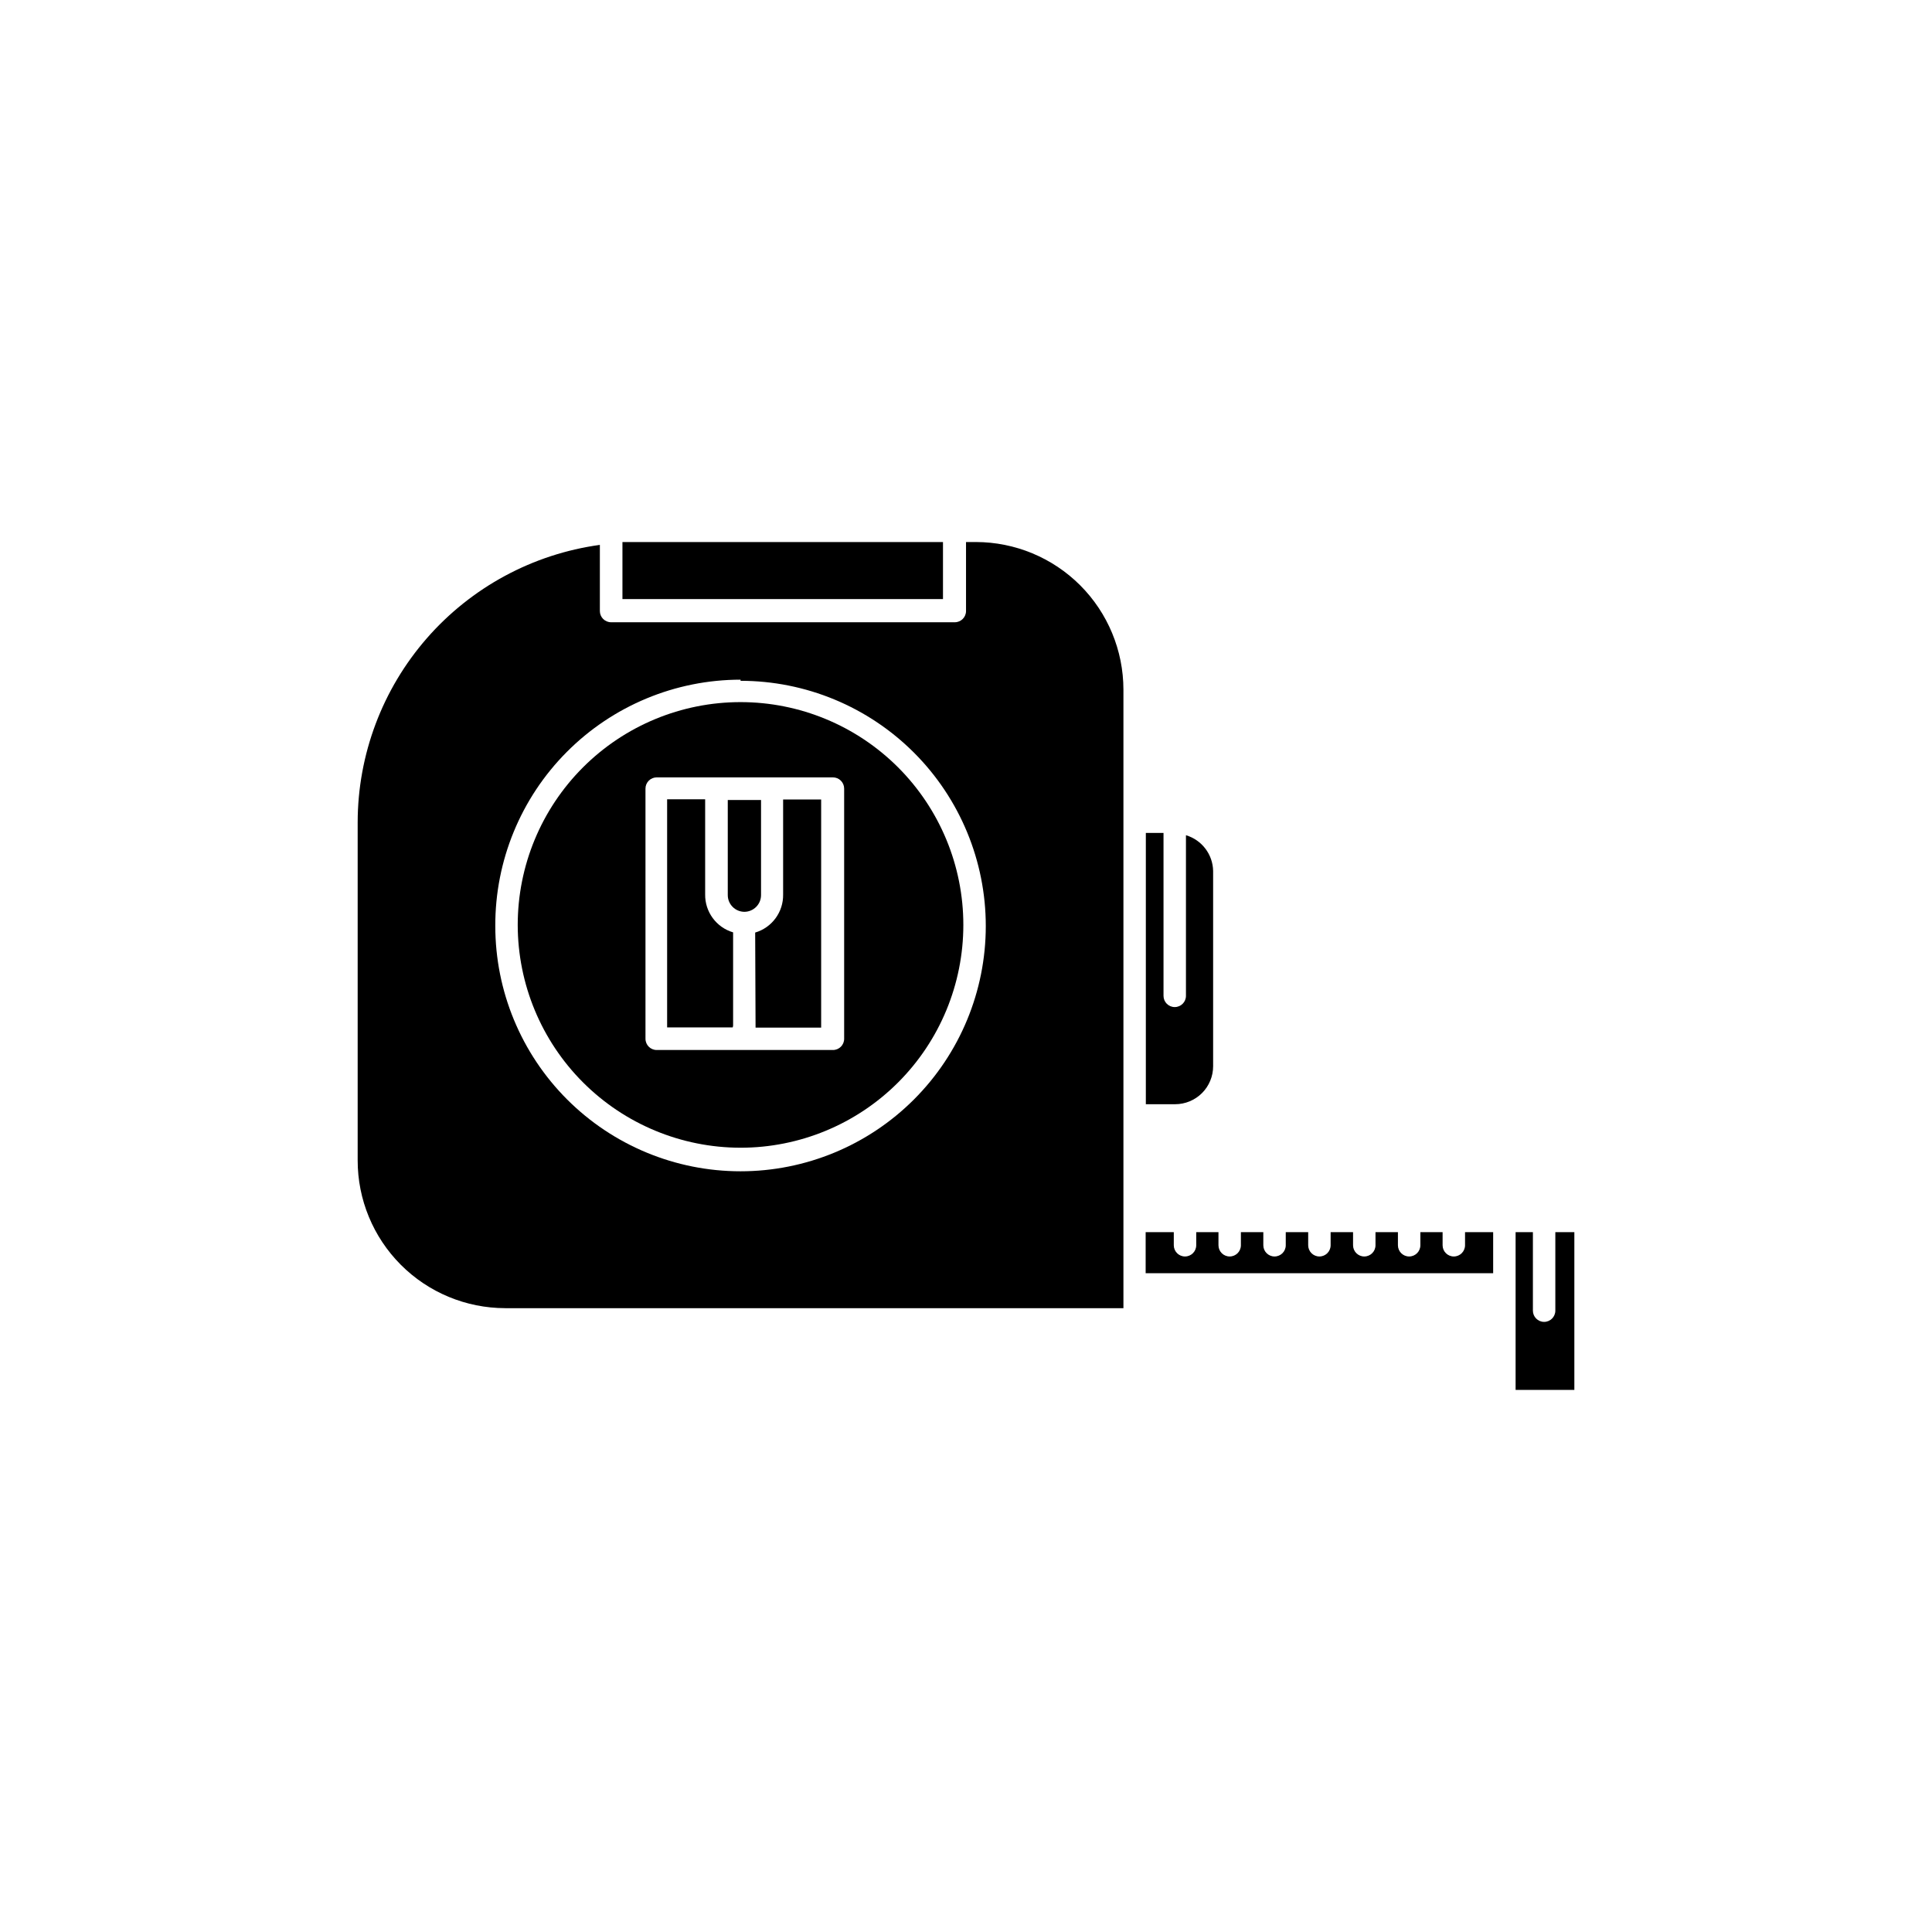
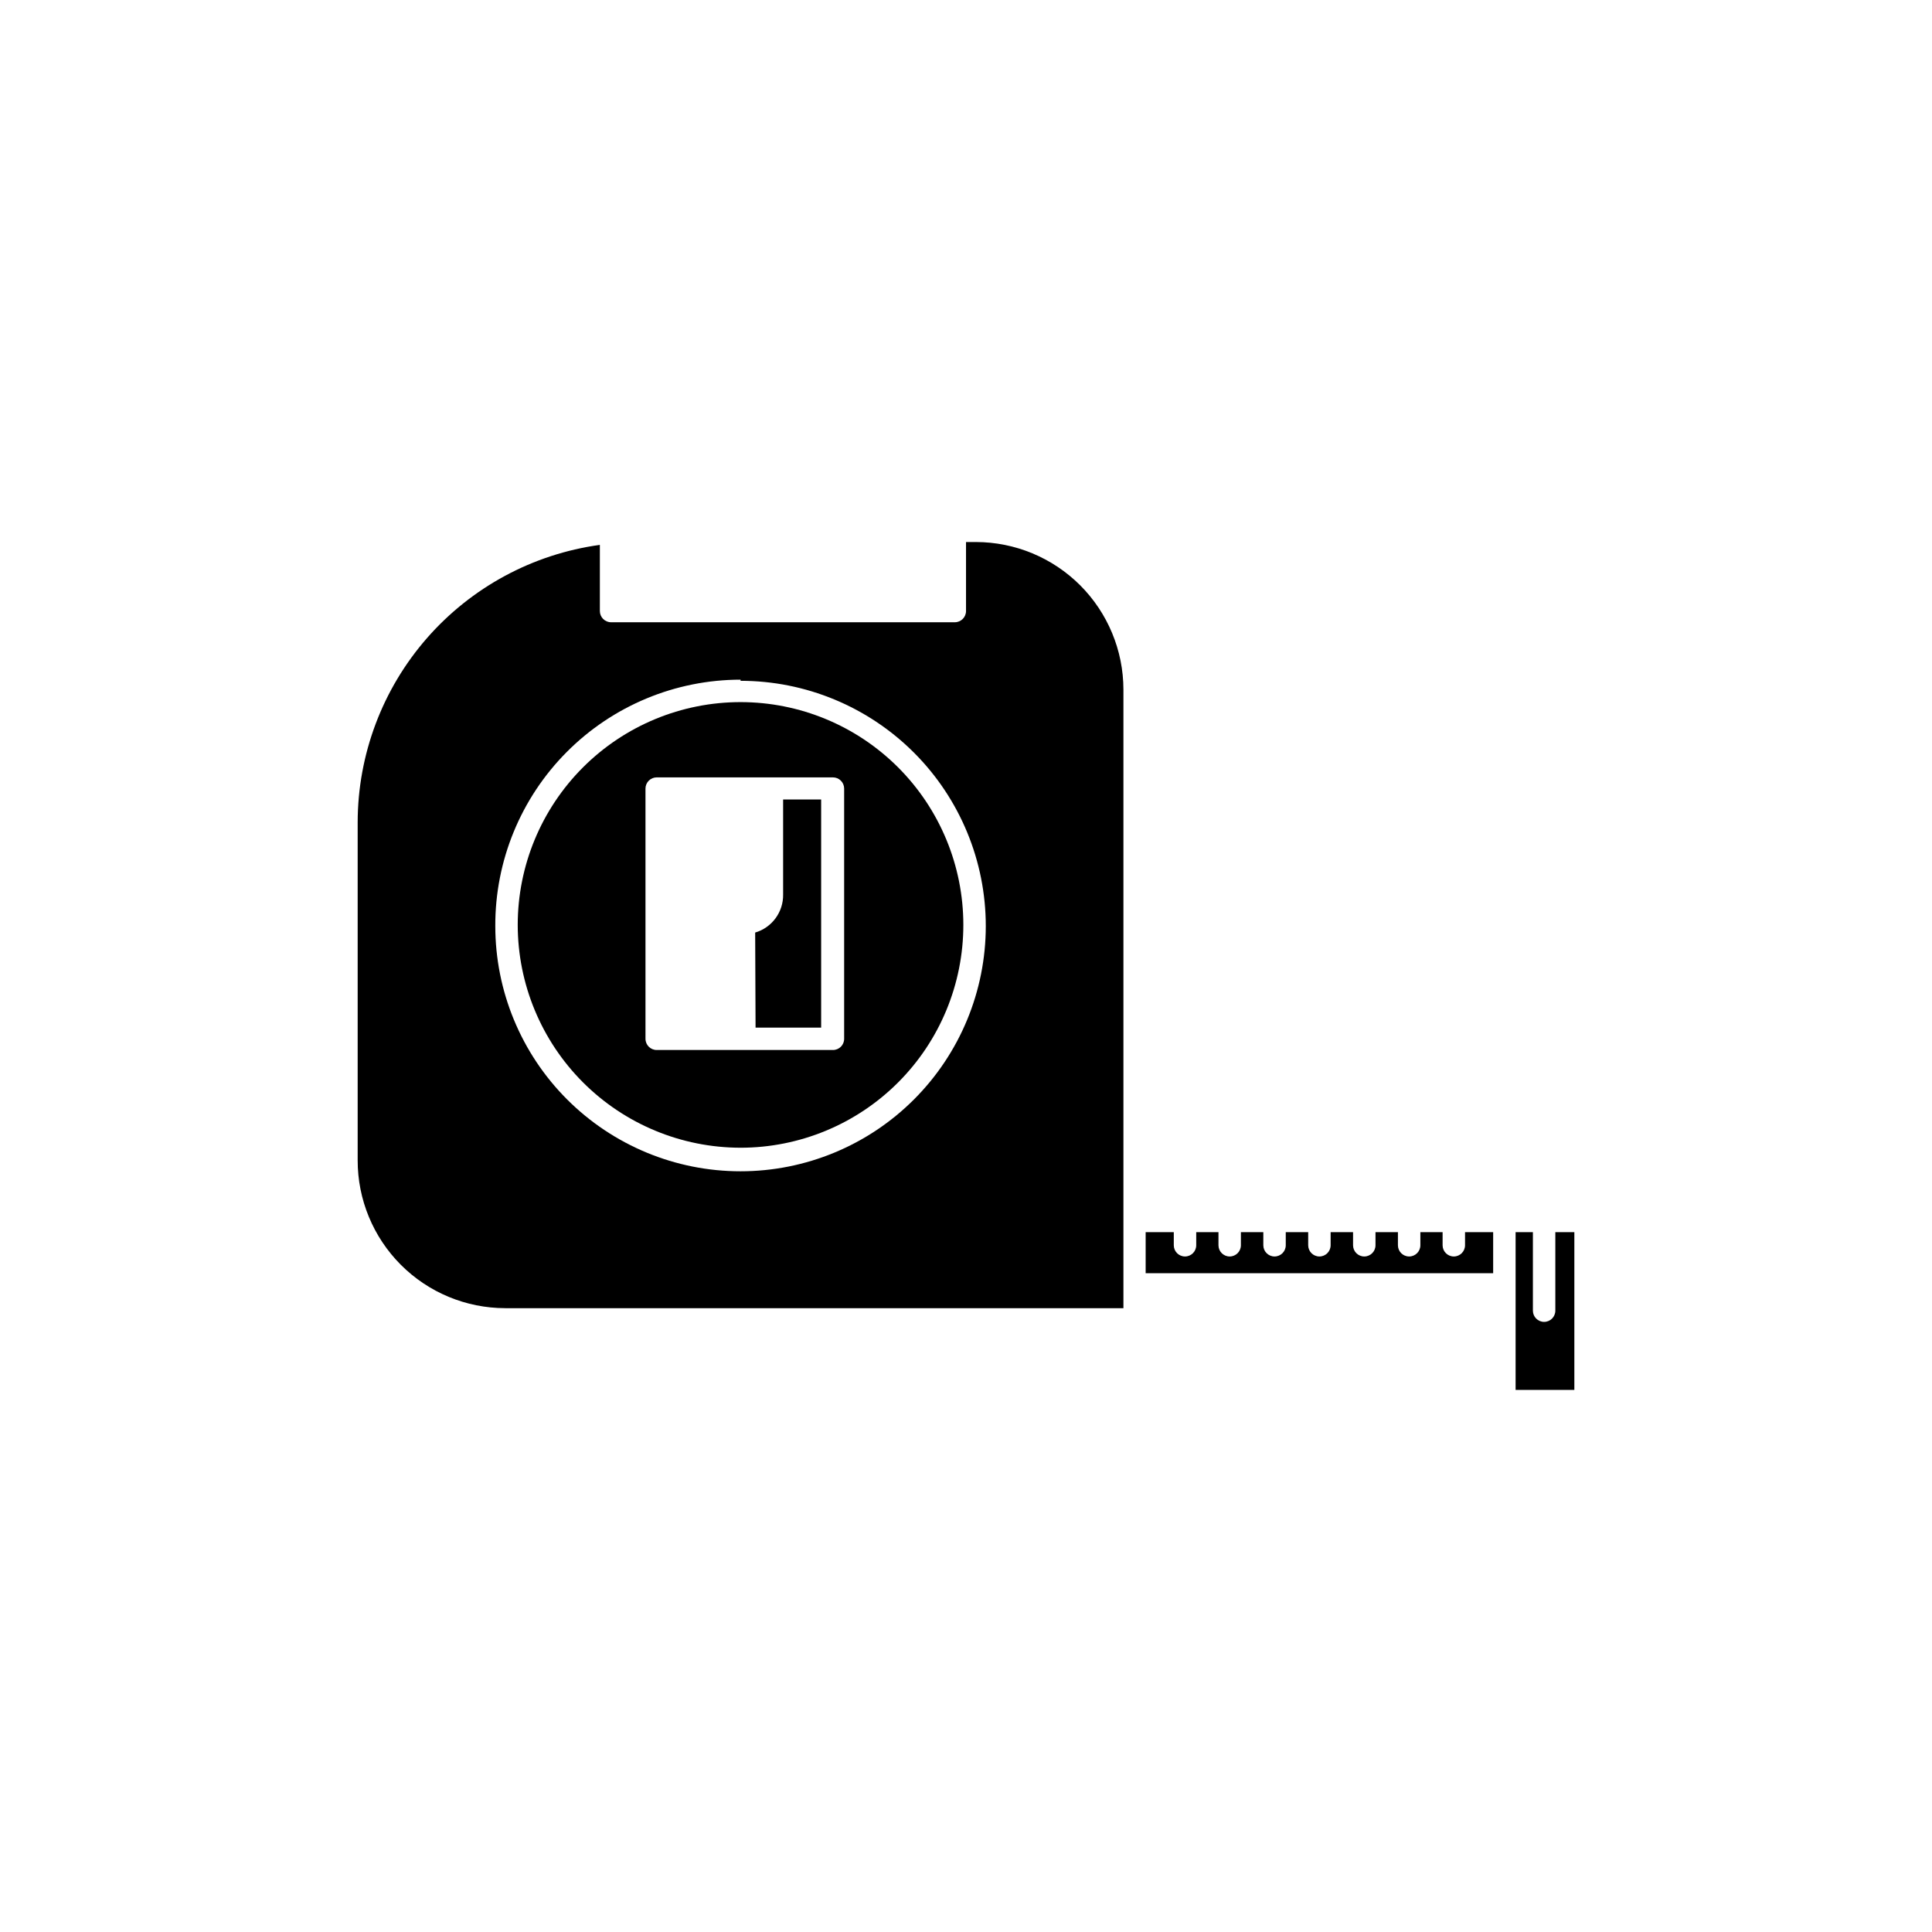
<svg xmlns="http://www.w3.org/2000/svg" fill="#000000" width="800px" height="800px" version="1.1" viewBox="144 144 512 512">
  <g>
    <path d="m344.23 415.82c0.016 0.168 0.016 0.34 0 0.504h17.383v-60.457h-10.078v25.191c0.078 4.641-2.953 8.766-7.406 10.078z" />
-     <path d="m338.28 415.82v-24.734c-4.453-1.312-7.481-5.438-7.406-10.078v-25.191h-10.078v60.457h17.383v0.004c0.023-0.156 0.055-0.309 0.102-0.457z" />
-     <path d="m458.29 365.34v42.574c0 1.641-1.332 2.969-2.973 2.969s-2.973-1.328-2.973-2.969v-43.18h-4.684v71.895h7.758c2.672 0 5.234-1.062 7.125-2.949 1.891-1.891 2.949-4.453 2.949-7.125v-51.742c-0.078-4.391-2.996-8.223-7.203-9.473z" />
    <path d="m447.61 470.53v10.883h92.094v-10.883h-7.453v3.477c0 1.641-1.332 2.973-2.973 2.973-1.645 0-2.973-1.332-2.973-2.973v-3.477h-5.894v3.477c0 1.641-1.332 2.973-2.973 2.973-1.645 0-2.973-1.332-2.973-2.973v-3.477h-5.945v3.477c0 1.641-1.332 2.973-2.973 2.973s-2.973-1.332-2.973-2.973v-3.477h-5.945v3.477c0 1.641-1.332 2.973-2.973 2.973s-2.973-1.332-2.973-2.973v-3.477h-5.945v3.477c0 1.641-1.328 2.973-2.973 2.973-1.641 0-2.973-1.332-2.973-2.973v-3.477h-5.945v3.477c0 1.641-1.328 2.973-2.973 2.973-1.641 0-2.969-1.332-2.969-2.973v-3.477h-5.894v3.477c0 1.641-1.332 2.973-2.973 2.973-1.645 0-2.973-1.332-2.973-2.973v-3.477z" />
    <path d="m545.65 470.53v41.816h15.57v-41.816h-5.039v20.809c0 1.641-1.332 2.973-2.973 2.973s-2.973-1.332-2.973-2.973v-20.809z" />
-     <path d="m341.25 385.64c1.176 0 2.305-0.469 3.137-1.301 0.832-0.828 1.297-1.957 1.297-3.133v-25.191h-8.816v25.191c0 2.43 1.953 4.406 4.383 4.434z" />
    <path d="m277.88 490.68h163.84v-163.94c-0.016-10.367-4.137-20.301-11.465-27.633-7.332-7.328-17.266-11.449-27.633-11.465h-2.617v18.289c0 1.641-1.332 2.973-2.973 2.973h-91.09c-1.641 0-2.973-1.332-2.973-2.973v-17.531c-17.77 2.441-34.051 11.23-45.848 24.738-11.797 13.512-18.309 30.832-18.336 48.766v89.578c-0.016 10.383 4.098 20.344 11.43 27.695 7.332 7.352 17.281 11.488 27.664 11.5zm62.371-166.26c17.238 0 33.77 6.848 45.957 19.035 12.188 12.191 19.035 28.723 19.035 45.957 0 17.238-6.848 33.77-19.035 45.957s-28.719 19.035-45.957 19.035c-17.234 0-33.766-6.848-45.957-19.035-12.188-12.188-19.035-28.719-19.035-45.957-0.066-17.285 6.75-33.887 18.945-46.137 12.191-12.25 28.762-19.145 46.047-19.156z" />
-     <path d="m393.9 287.65h-80.863-4.082v15.113h84.945z" />
    <path d="m340.25 448.16c15.66 0 30.68-6.223 41.754-17.297 11.07-11.07 17.293-26.09 17.293-41.75 0-15.66-6.223-30.68-17.293-41.754-11.074-11.074-26.094-17.293-41.754-17.293s-30.68 6.219-41.75 17.293c-11.074 11.074-17.297 26.094-17.297 41.754 0.016 15.656 6.238 30.664 17.309 41.738 11.07 11.07 26.082 17.293 41.738 17.309zm-25.191-95.168v-0.004c0-0.789 0.316-1.543 0.871-2.102 0.559-0.559 1.316-0.871 2.102-0.871h46.703c0.789 0 1.547 0.312 2.102 0.871 0.559 0.559 0.871 1.312 0.871 2.102v66.301c0 1.645-1.328 2.973-2.973 2.973h-46.703c-1.641 0-2.973-1.328-2.973-2.973z" />
  </g>
</svg>